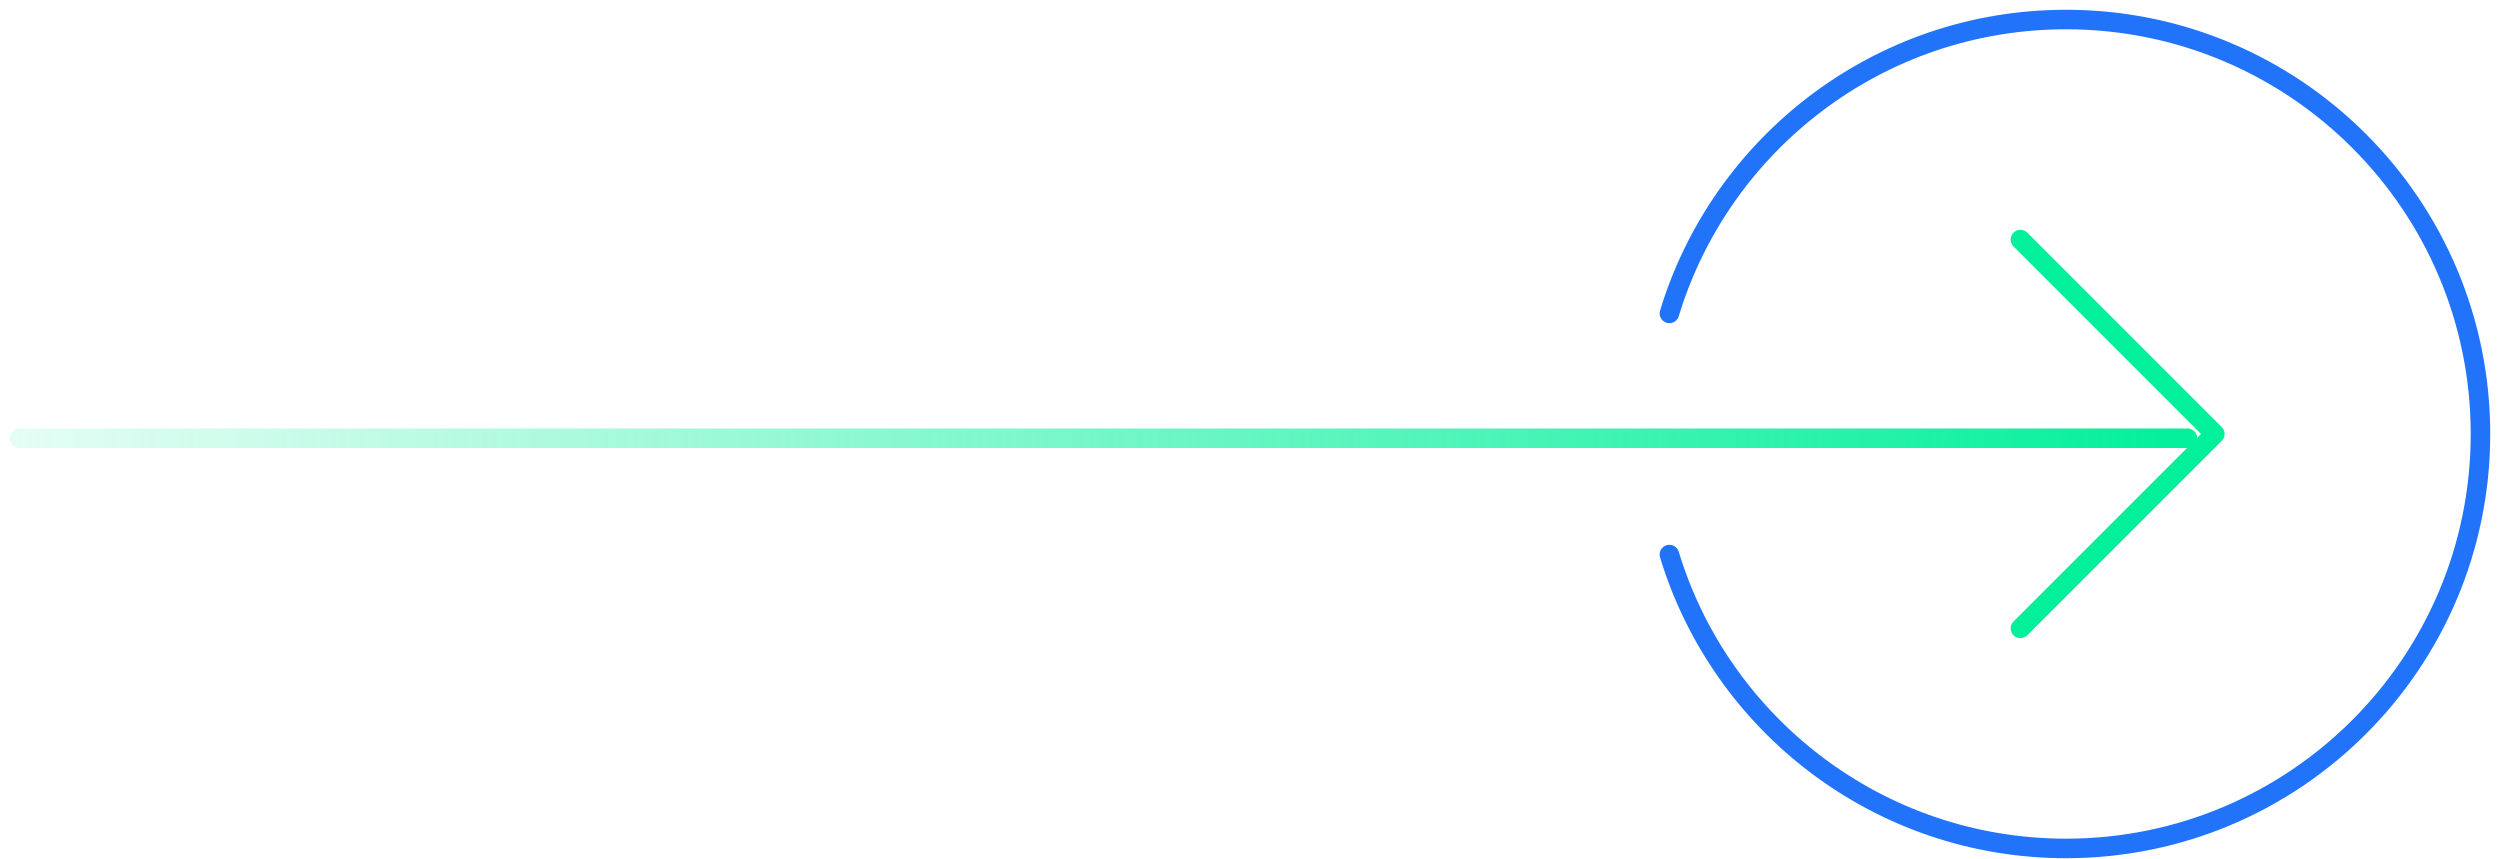
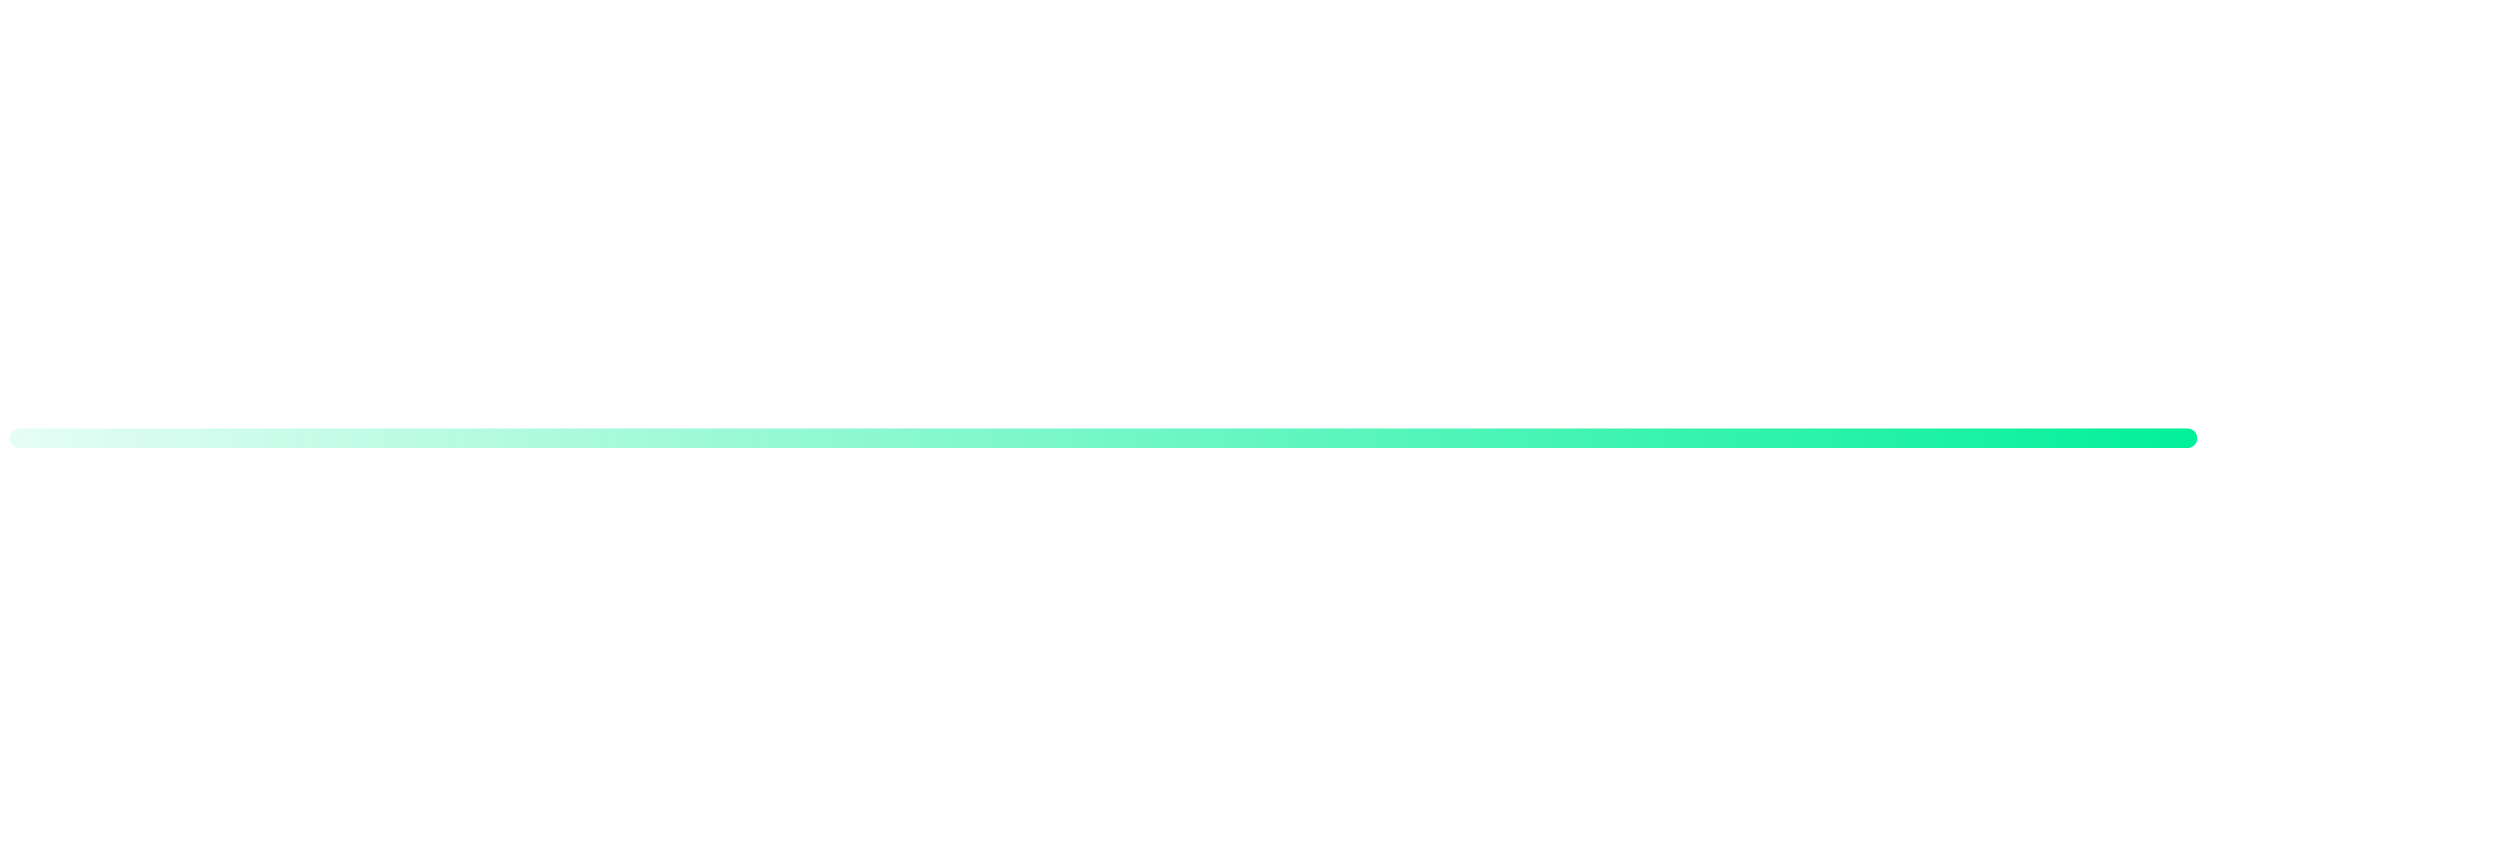
<svg xmlns="http://www.w3.org/2000/svg" width="128" height="44" viewBox="0 0 128 44" fill="none">
-   <path d="M103.445 32.174L113.399 22.22L103.445 12.266" stroke="#03F09B" stroke-linecap="round" stroke-linejoin="round" />
  <path d="M1 22.439L112 22.439" stroke="url(#paint0_linear_831_1380)" stroke-linecap="round" stroke-linejoin="round" />
-   <path d="M85.473 28.393C88.116 37.101 96.208 43.44 105.78 43.44C117.5 43.44 127 33.939 127 22.22C127 10.5 117.5 1 105.78 1C96.208 1 88.116 7.338 85.473 16.047" stroke="#2174F9" stroke-linecap="round" stroke-linejoin="round" />
  <defs>
    <linearGradient id="paint0_linear_831_1380" x1="-12" y1="22" x2="112" y2="22.939" gradientUnits="userSpaceOnUse">
      <stop stop-color="#03F09B" stop-opacity="0" />
      <stop offset="1" stop-color="#03F09B" />
    </linearGradient>
  </defs>
</svg>